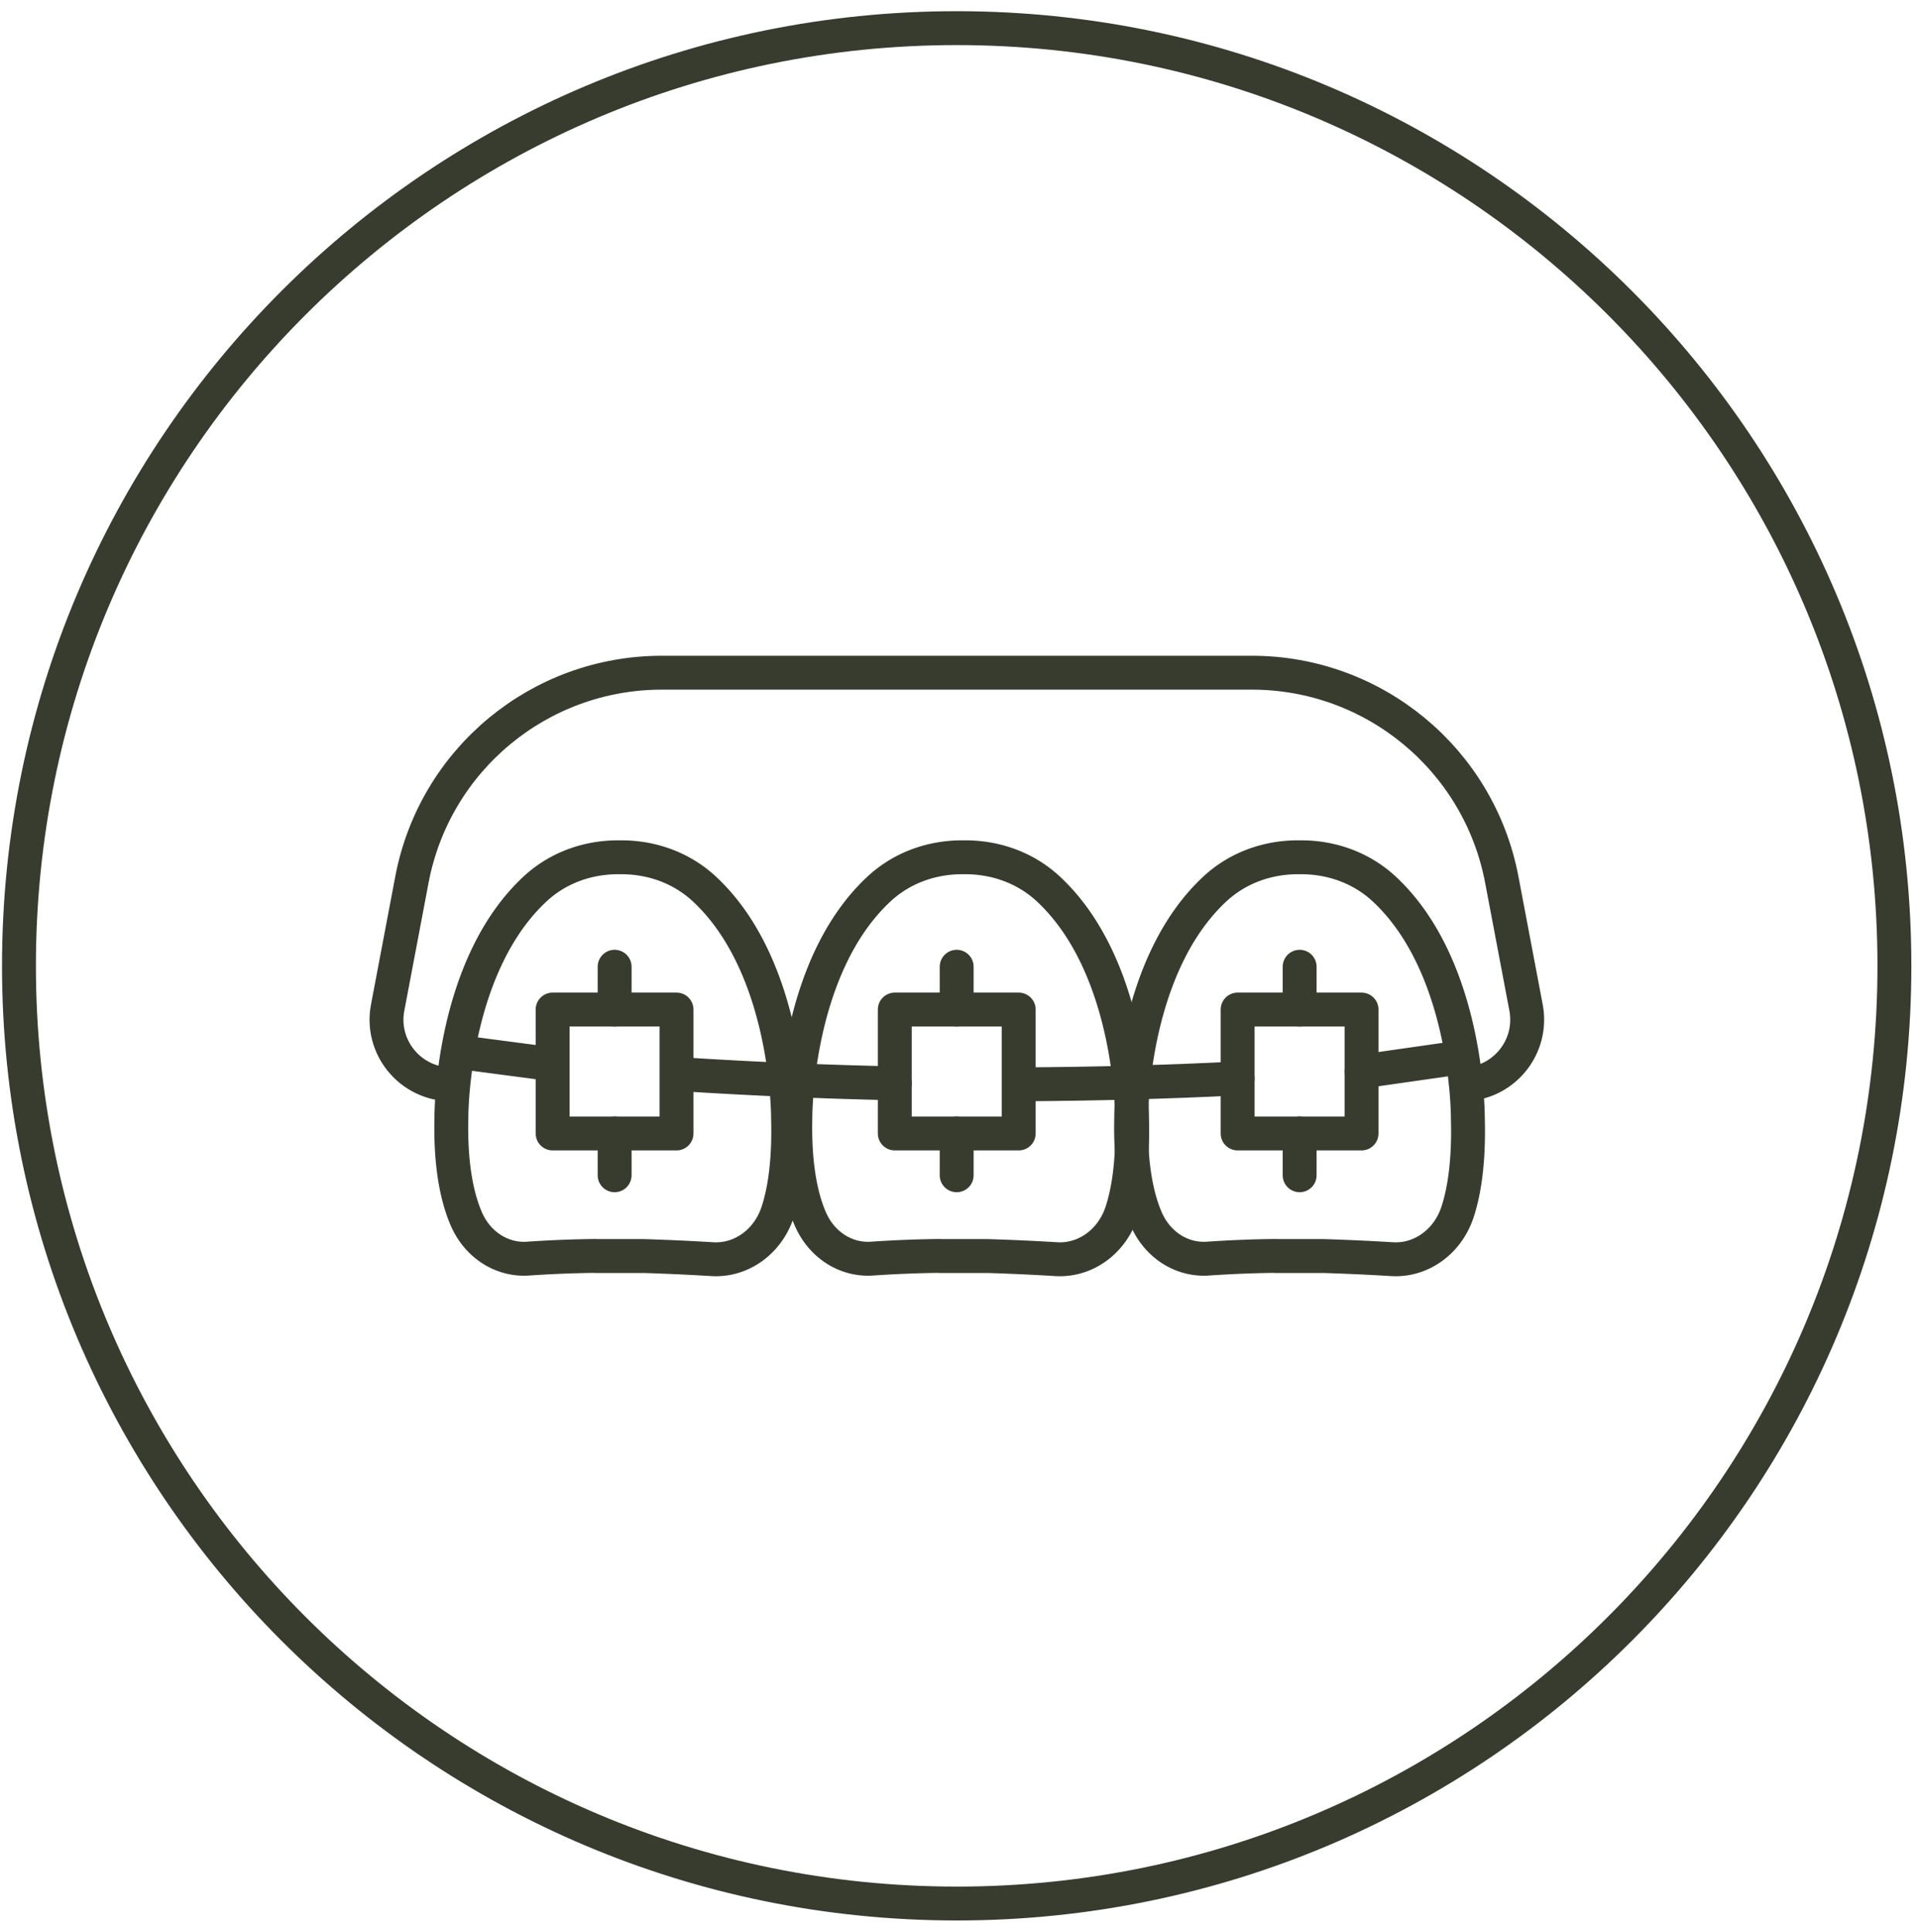
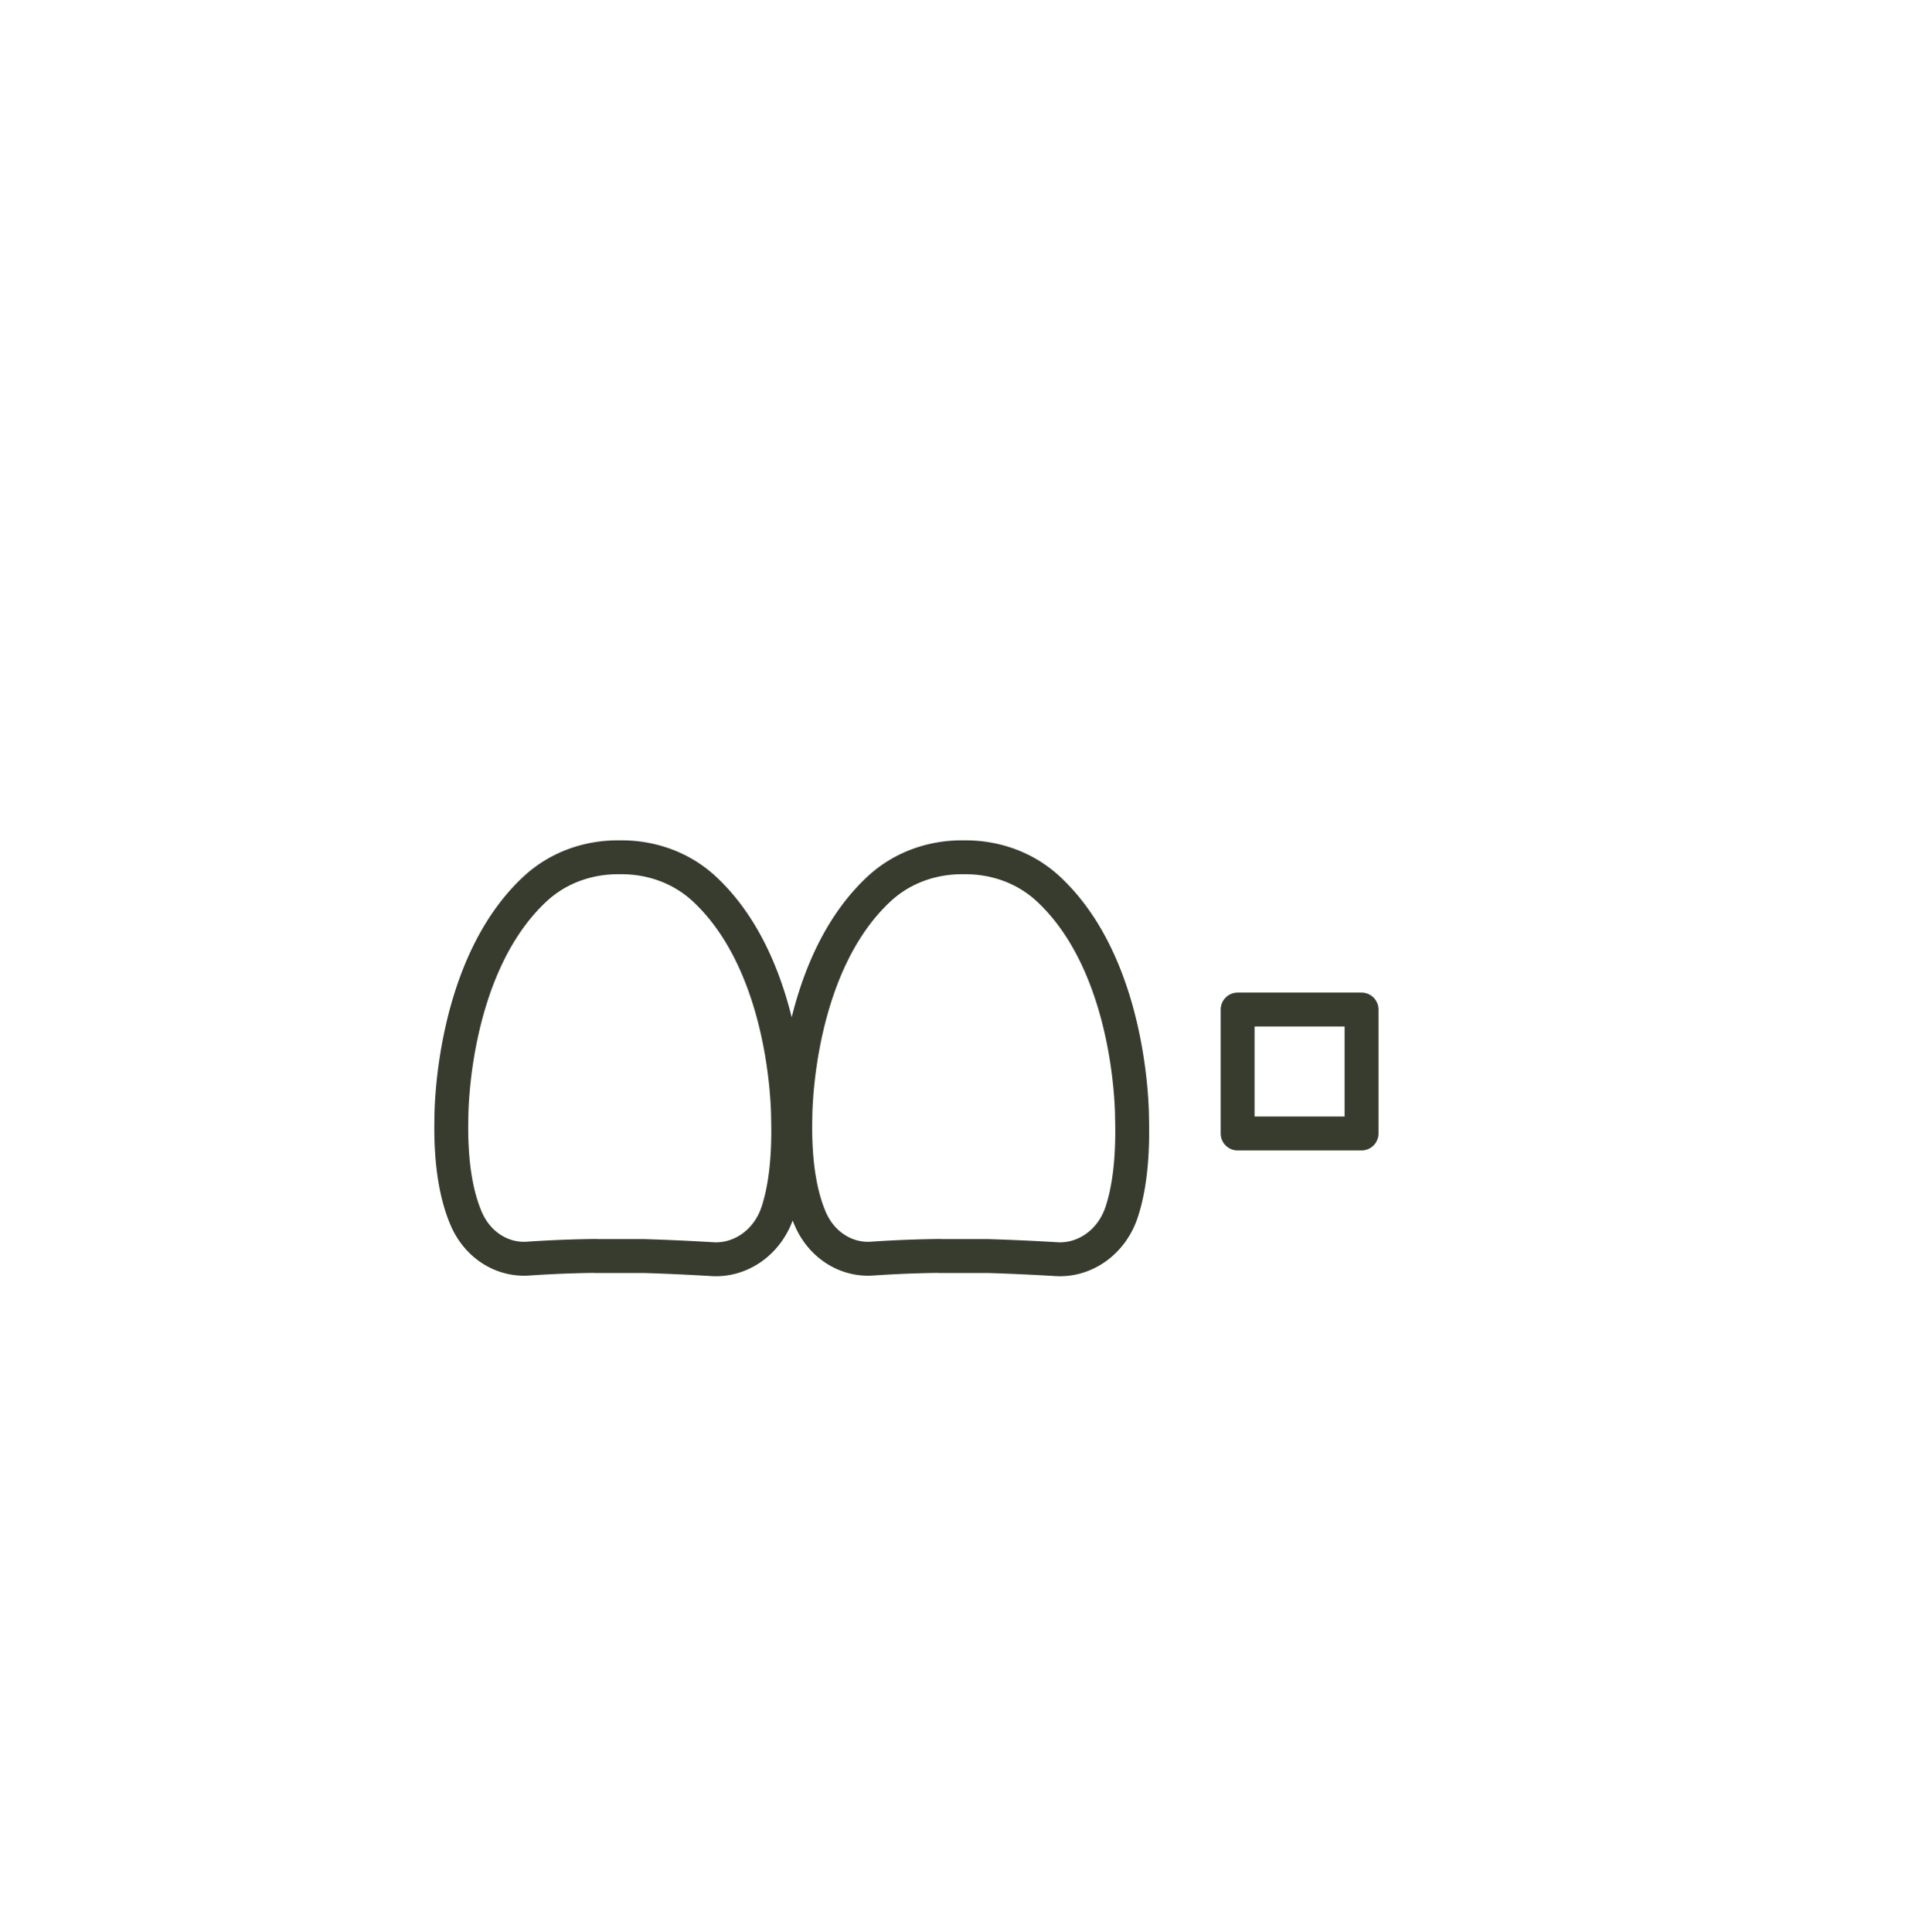
<svg xmlns="http://www.w3.org/2000/svg" width="151" height="152" fill="none">
  <g stroke="#383C2E" stroke-width="2.667" stroke-linecap="round" stroke-linejoin="round">
    <path d="M46.86 98.827a92.076 92.076 0 0 0-5.324.213c-2.018.134-3.947-1.058-4.844-3.129-.72-1.67-1.263-4.186-1.174-7.955 0-.525.072-11.938 6.57-17.991 1.83-1.707 4.186-2.507 6.55-2.507h.25c2.364 0 4.72.8 6.55 2.507 6.498 6.053 6.57 17.475 6.57 17.99.097 3.423-.276 5.805-.827 7.459-.8 2.364-2.907 3.795-5.111 3.67a181.032 181.032 0 0 0-5.405-.248h-3.804v-.01zM73.927 98.827a92.072 92.072 0 0 0-5.324.213c-2.018.134-3.947-1.058-4.844-3.129-.72-1.67-1.263-4.186-1.174-7.955 0-.525.071-11.938 6.57-17.991 1.83-1.707 4.186-2.507 6.55-2.507h.25c2.364 0 4.72.8 6.55 2.507 6.498 6.053 6.57 17.475 6.57 17.99.097 3.423-.276 5.805-.828 7.459-.8 2.364-2.906 3.795-5.11 3.67a181.01 181.01 0 0 0-5.405-.248h-3.805v-.01z" />
-     <path d="M100.354 98.827a92.073 92.073 0 0 0-5.325.213c-2.017.134-3.946-1.058-4.844-3.129-.72-1.67-1.262-4.186-1.174-7.955 0-.525.072-11.938 6.57-17.991 1.83-1.707 4.186-2.507 6.551-2.507h.248c2.365 0 4.72.8 6.552 2.507 6.497 6.053 6.568 17.475 6.568 17.99.098 3.423-.275 5.805-.826 7.459-.8 2.364-2.907 3.795-5.111 3.67a181.131 181.131 0 0 0-5.405-.248h-3.804v-.01zM70.407 85.245a390.316 390.316 0 0 1-17.004-.729" />
-     <path d="M97.385 84.862c-5.547.276-11.298.436-17.227.463M53.234 79.44h-9.751v9.752h9.751V79.44zM80.158 79.44h-9.75v9.752h9.75V79.44z" />
    <path d="M107.136 79.44h-9.751v9.752h9.751V79.44z" />
-     <path d="M35.51 85.325c-3.2 0-5.61-2.916-5.005-6.045l1.911-10.08c1.796-9.44 10.045-16.266 19.662-16.266h46.427c9.609 0 17.867 6.835 19.662 16.266l1.911 10.08c.578 3.04-1.662 5.876-4.72 6.036M43.483 83.751l-7.36-.969M107.136 84.32l7.396-1.057M75.278 79.44v-3.368M75.278 89.191v3.29M102.265 79.44v-3.368M102.265 89.191v3.29M48.363 79.44v-3.368M48.363 89.191v3.29" />
-     <path d="M75.278 149.787c40.752 0 73.787-33.035 73.787-73.787 0-40.75-33.035-73.786-73.787-73.786C34.528 2.214 1.492 35.249 1.492 76c0 40.751 33.035 73.786 73.786 73.786z" />
  </g>
</svg>